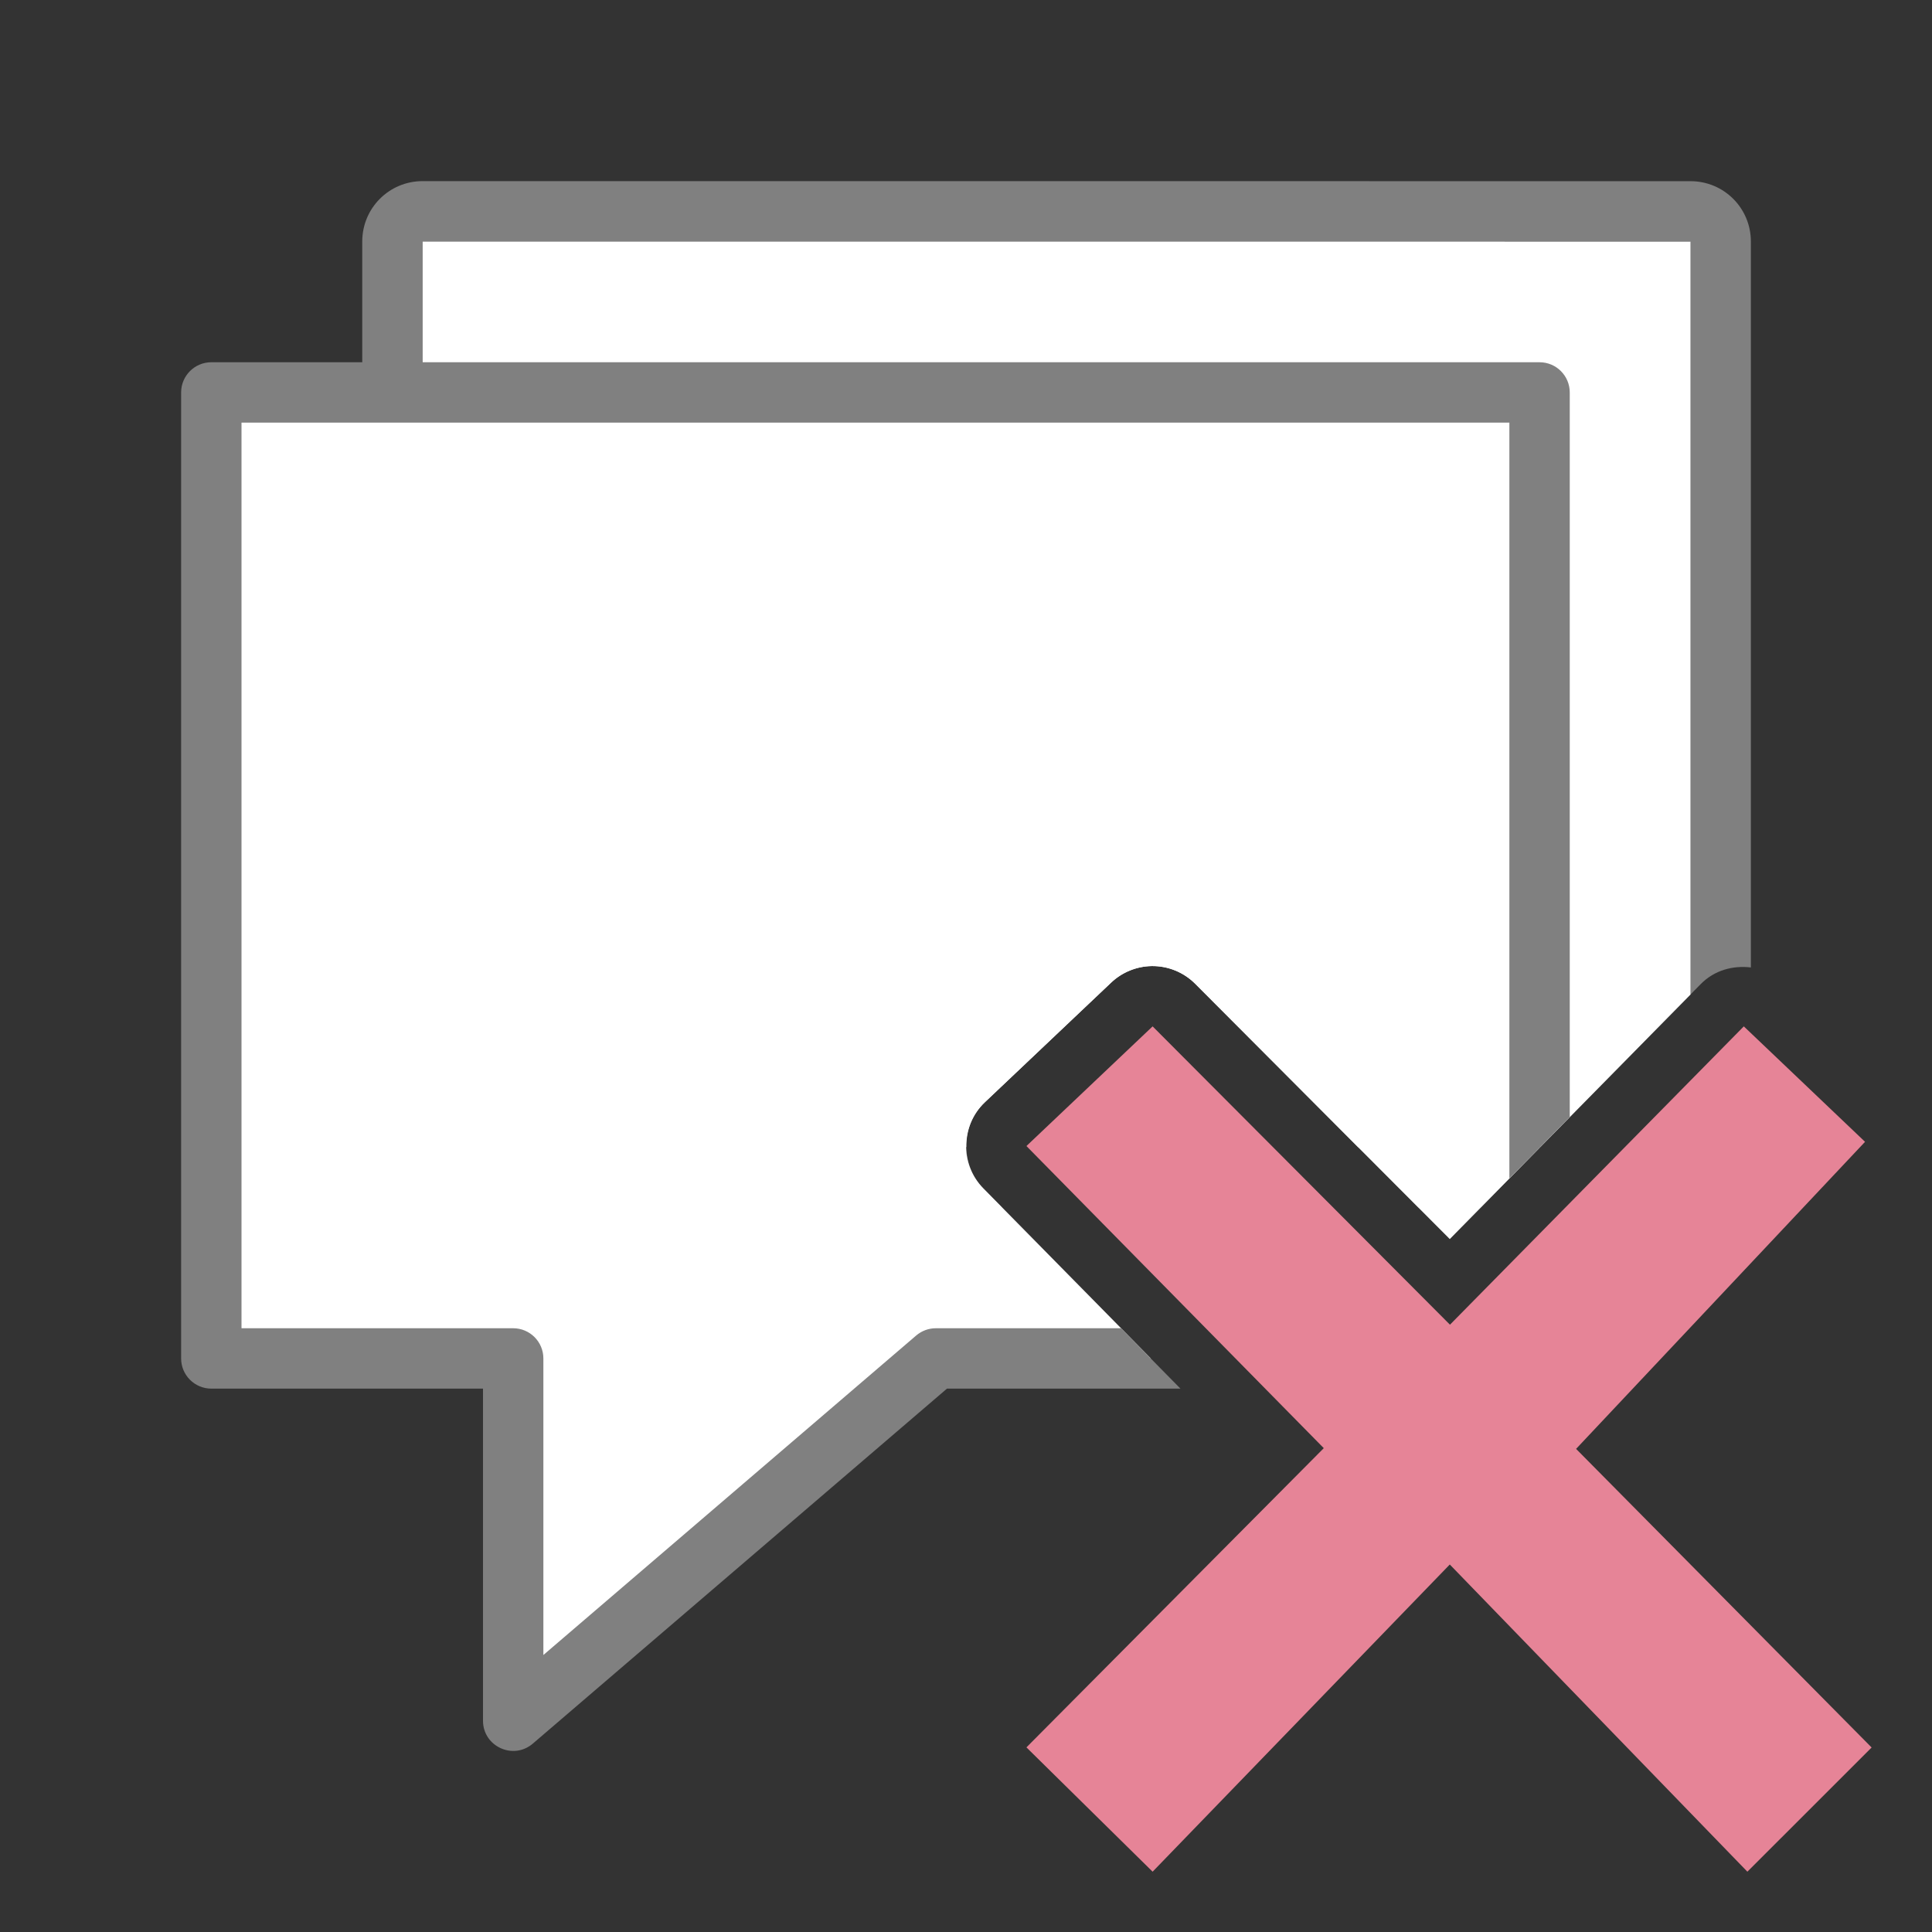
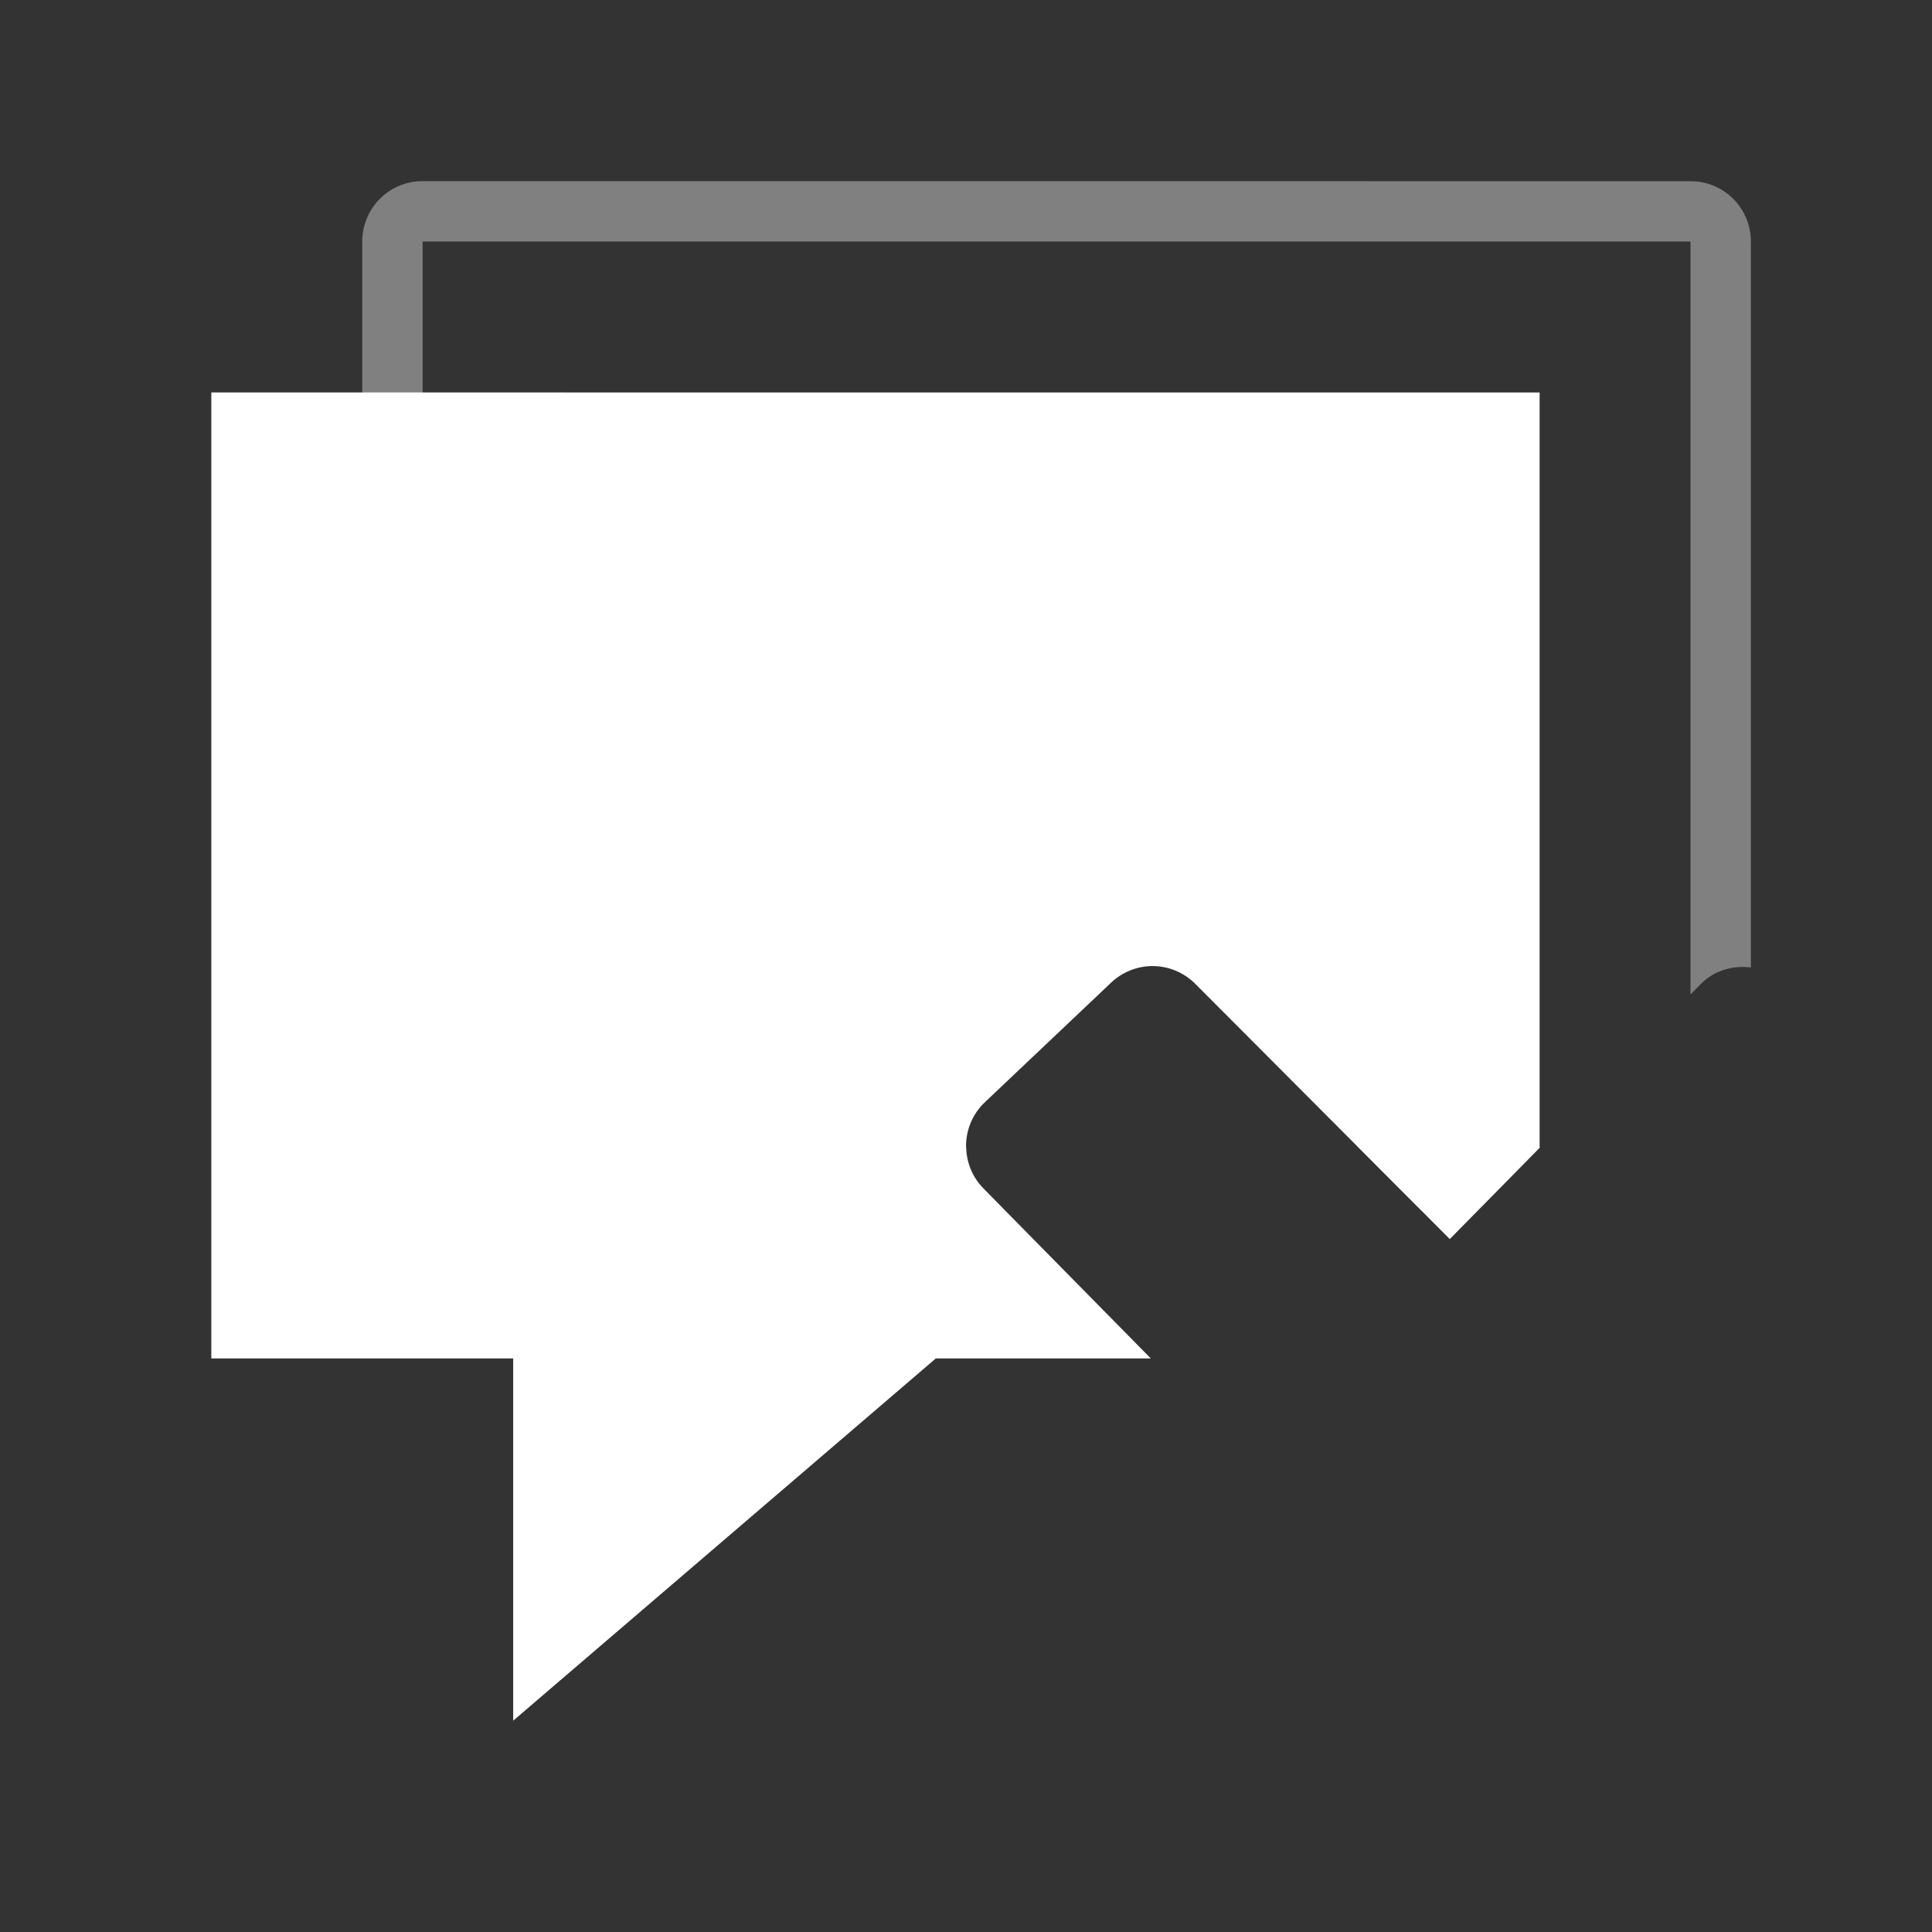
<svg xmlns="http://www.w3.org/2000/svg" viewBox="0 0 32 32">
  <rect x="0" y="0" width="32" height="32" fill="#333333" stroke="none" />
  <path d="m7 3c-.554 0-1 .446-1 1v15c0 .554.446 1 1 1h9.598l-.311-.316c-.187-.19-.277-.437-.281-.684h-9.006v-15h21v12.471l.17-.172c.225-.229.533-.311.83-.275v-12.023c0-.554-.446-1-1-1zm15.494 16 .998 1h1.033l.984-1z" fill="#808080" />
-   <path d="m7 4v15h9.006c-.005-.271.094-.543.307-.744l2.09-1.98c.182-.173.423-.271.674-.275.27-.003.53.103.721.295l2.697 2.705h3.016l2.49-2.529v-12.471z" fill="#fff" />
  <path d="m3.5 6.5v16h5v6l7-6h3.561l-2.773-2.816c-.393-.399-.381-1.043.025-1.428l2.09-1.98c.182-.173.423-.271.674-.275.27-.003.53.103.721.295l4.215 4.227 1.488-1.512v-12.51z" fill="#fff" fill-rule="evenodd" />
-   <path d="m3.5 6c-.276 0-.5.224-.5.5v16c 0.0.276.224.5.5.5h4.5v5.5c0.0.428.502.658.826.379l6.859-5.879h3.867l-.984-1h-3.068c-.12 0-.235.043-.326.121l-6.174 5.291v-4.912c-0-.276-.224-.5-.5-.5h-4.5v-15h21v12.518l1-1.016v-12.002c-0-.276-.224-.5-.5-.5z" fill="#808080" fill-rule="evenodd" />
-   <path d="m31 28.944-4.895-4.946 4.786-5.086-2.008-1.912-4.867 4.941-4.925-4.941-2.09 1.982 4.925 5.004-4.925 4.956 2.09 2.059 4.922-5.088 4.929 5.088z" fill="#e68497" />
</svg>